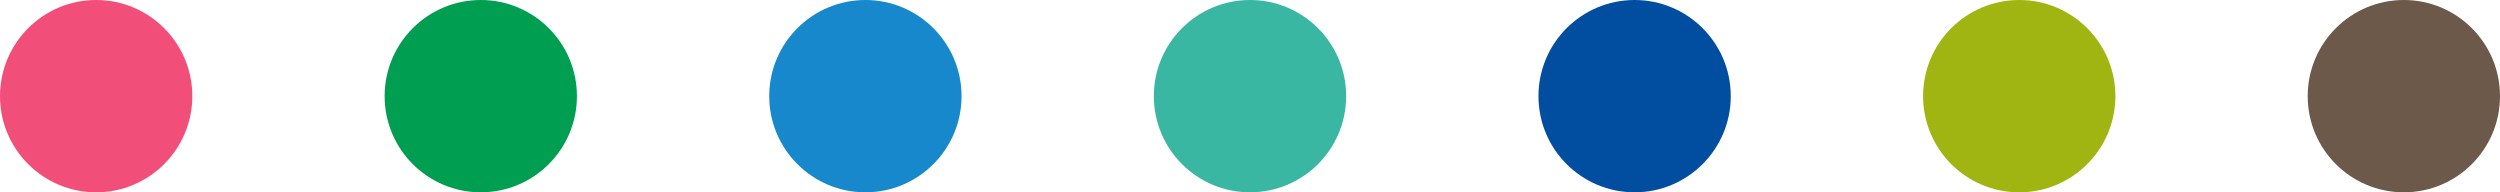
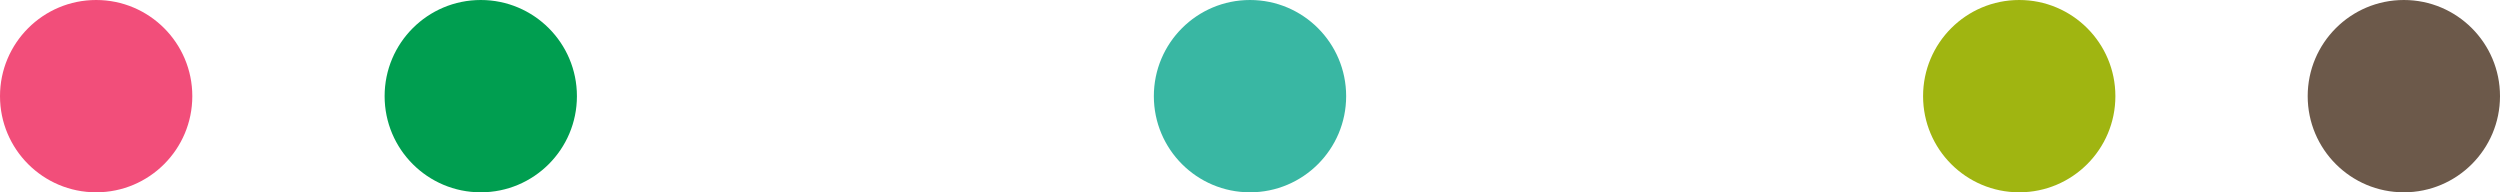
<svg xmlns="http://www.w3.org/2000/svg" width="65" height="5" viewBox="0 0 65 5">
  <g data-name="グループ 28671" transform="translate(7184 -4933)">
    <circle data-name="楕円形 1095" cx="2.5" cy="2.5" r="2.5" transform="translate(-7184 4933)" fill="#f24e7a" />
    <circle data-name="楕円形 1096" cx="2.5" cy="2.5" r="2.5" transform="translate(-7174 4933)" fill="#009e50" />
-     <circle data-name="楕円形 1097" cx="2.5" cy="2.5" r="2.5" transform="translate(-7164 4933)" fill="#1788cc" />
    <circle data-name="楕円形 1098" cx="2.5" cy="2.5" r="2.5" transform="translate(-7154 4933)" fill="#39b7a3" />
-     <circle data-name="楕円形 1102" cx="2.5" cy="2.5" r="2.5" transform="translate(-7144 4933)" fill="#014ea1" />
    <circle data-name="楕円形 1105" cx="2.5" cy="2.5" r="2.5" transform="translate(-7134 4933)" fill="#a0b511" />
    <circle data-name="楕円形 1106" cx="2.5" cy="2.5" r="2.5" transform="translate(-7124 4933)" fill="#6c594a" />
  </g>
</svg>